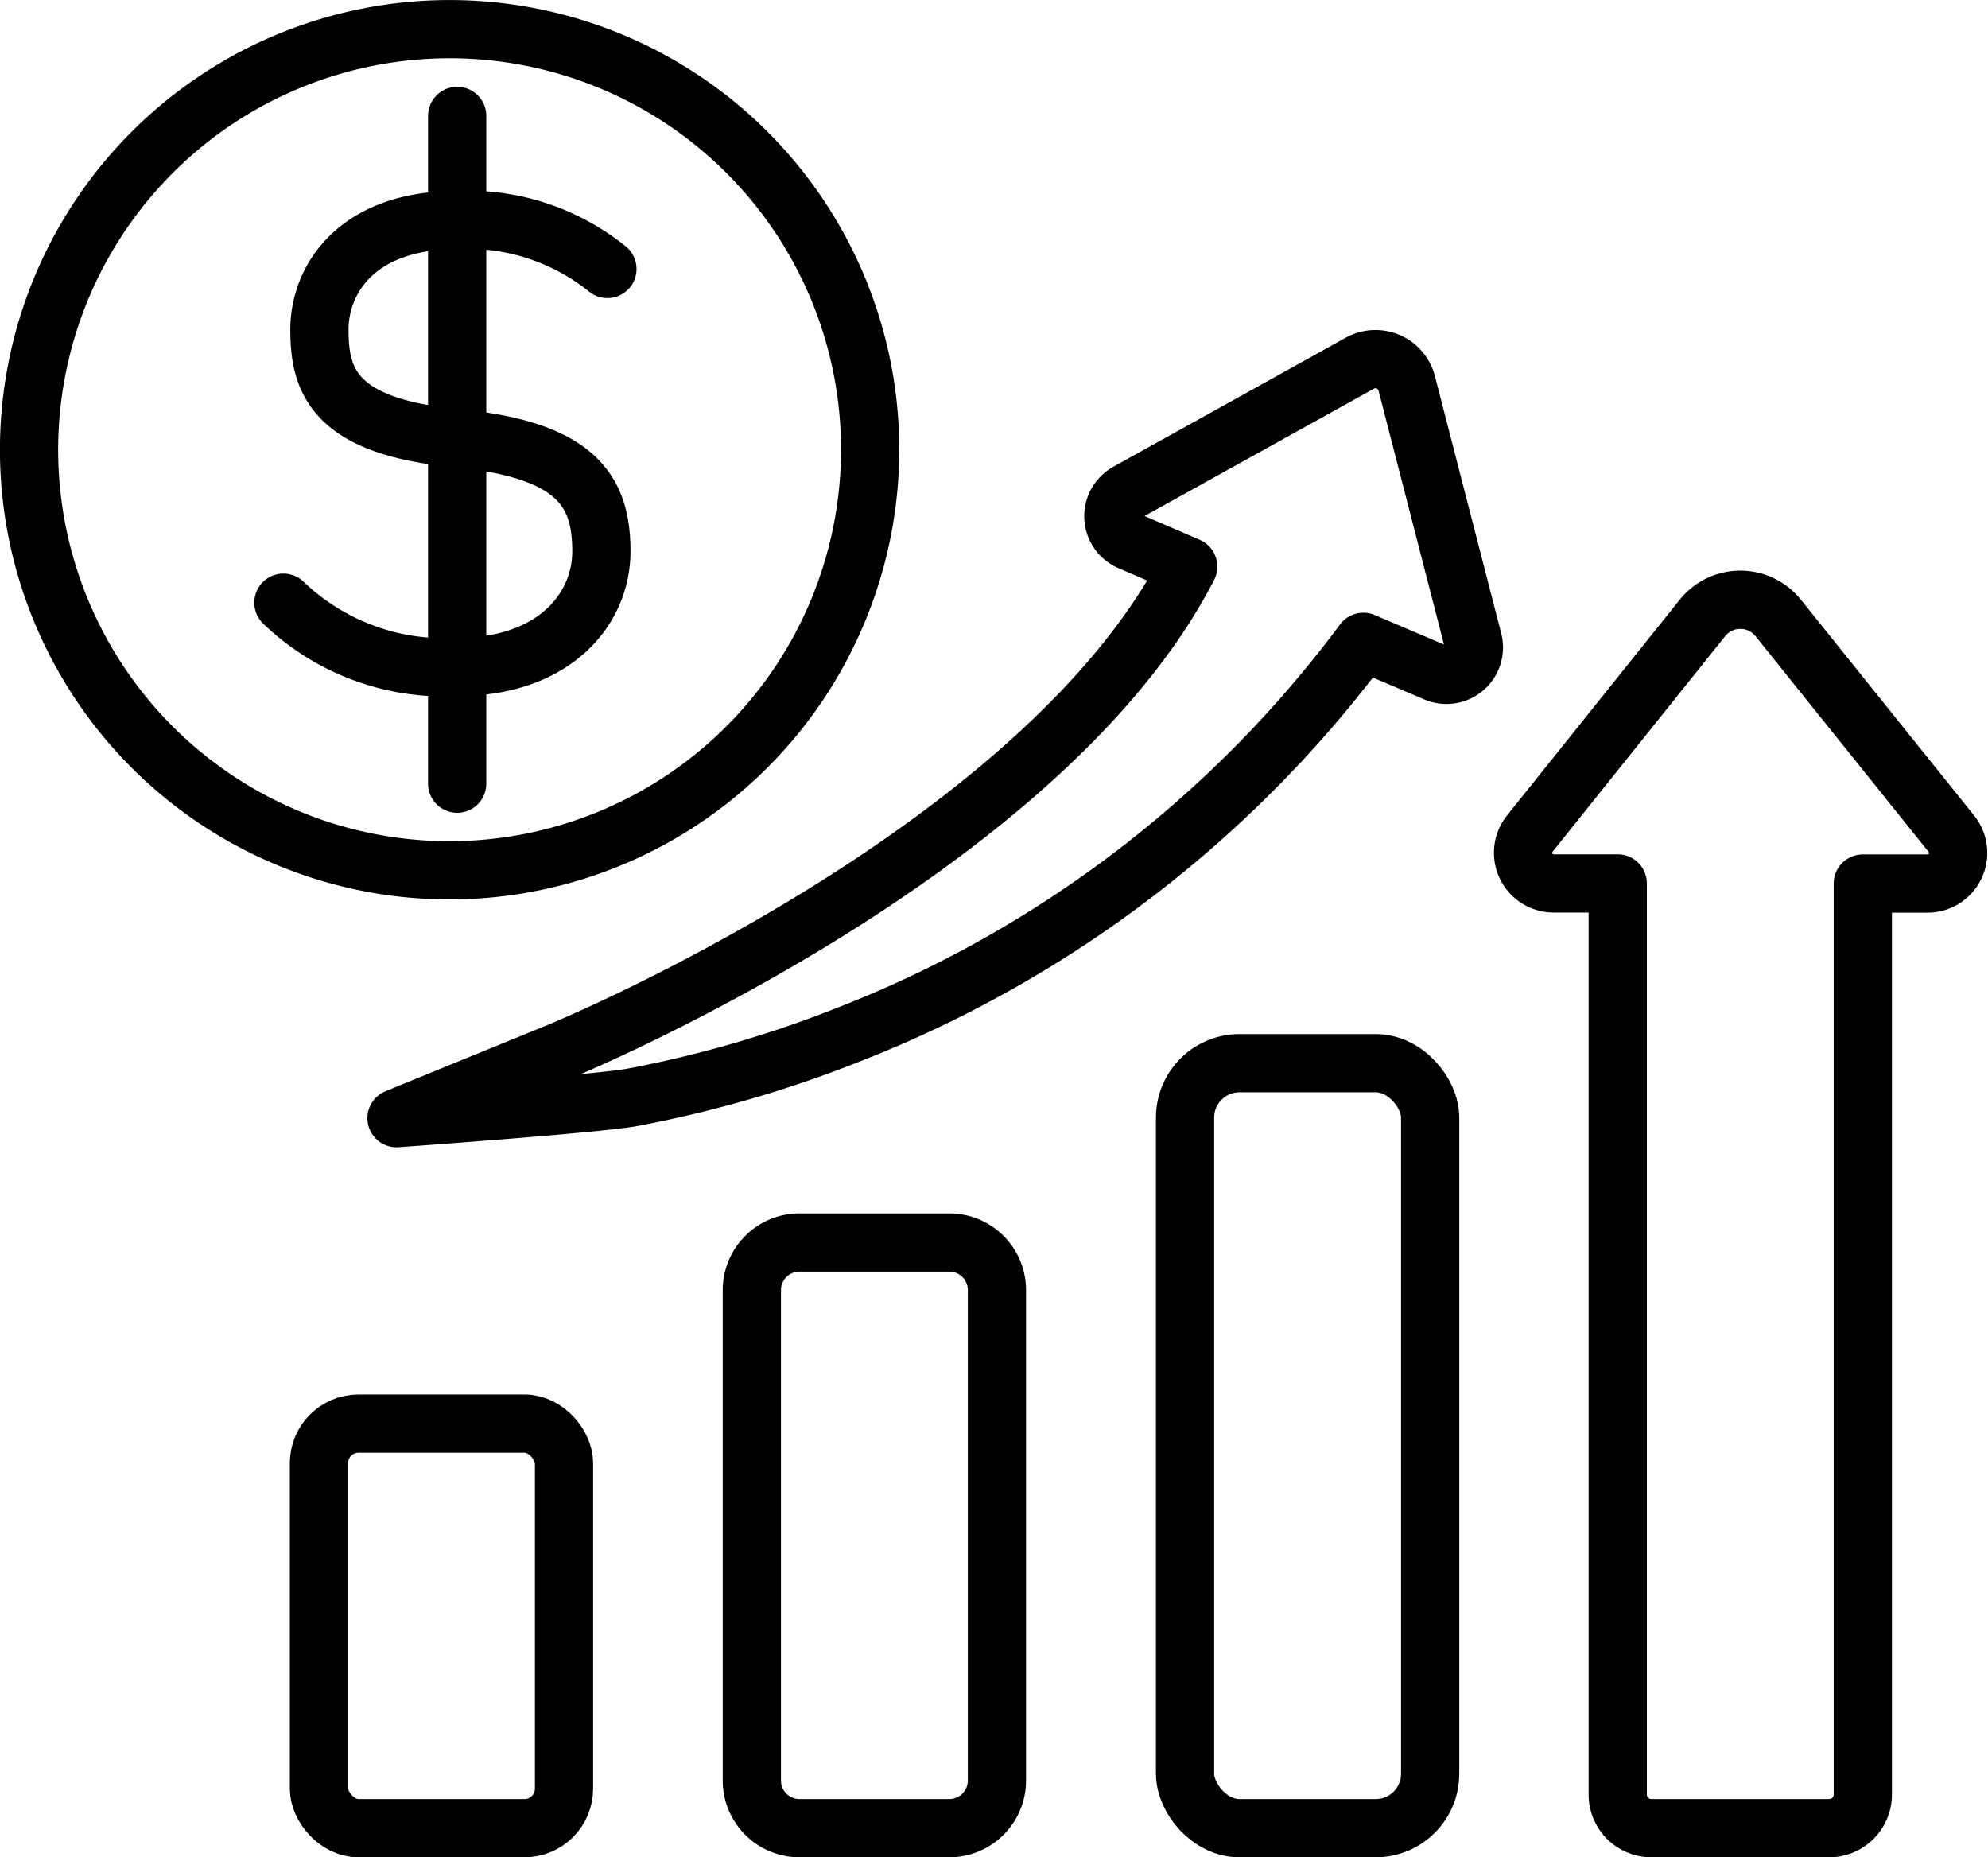
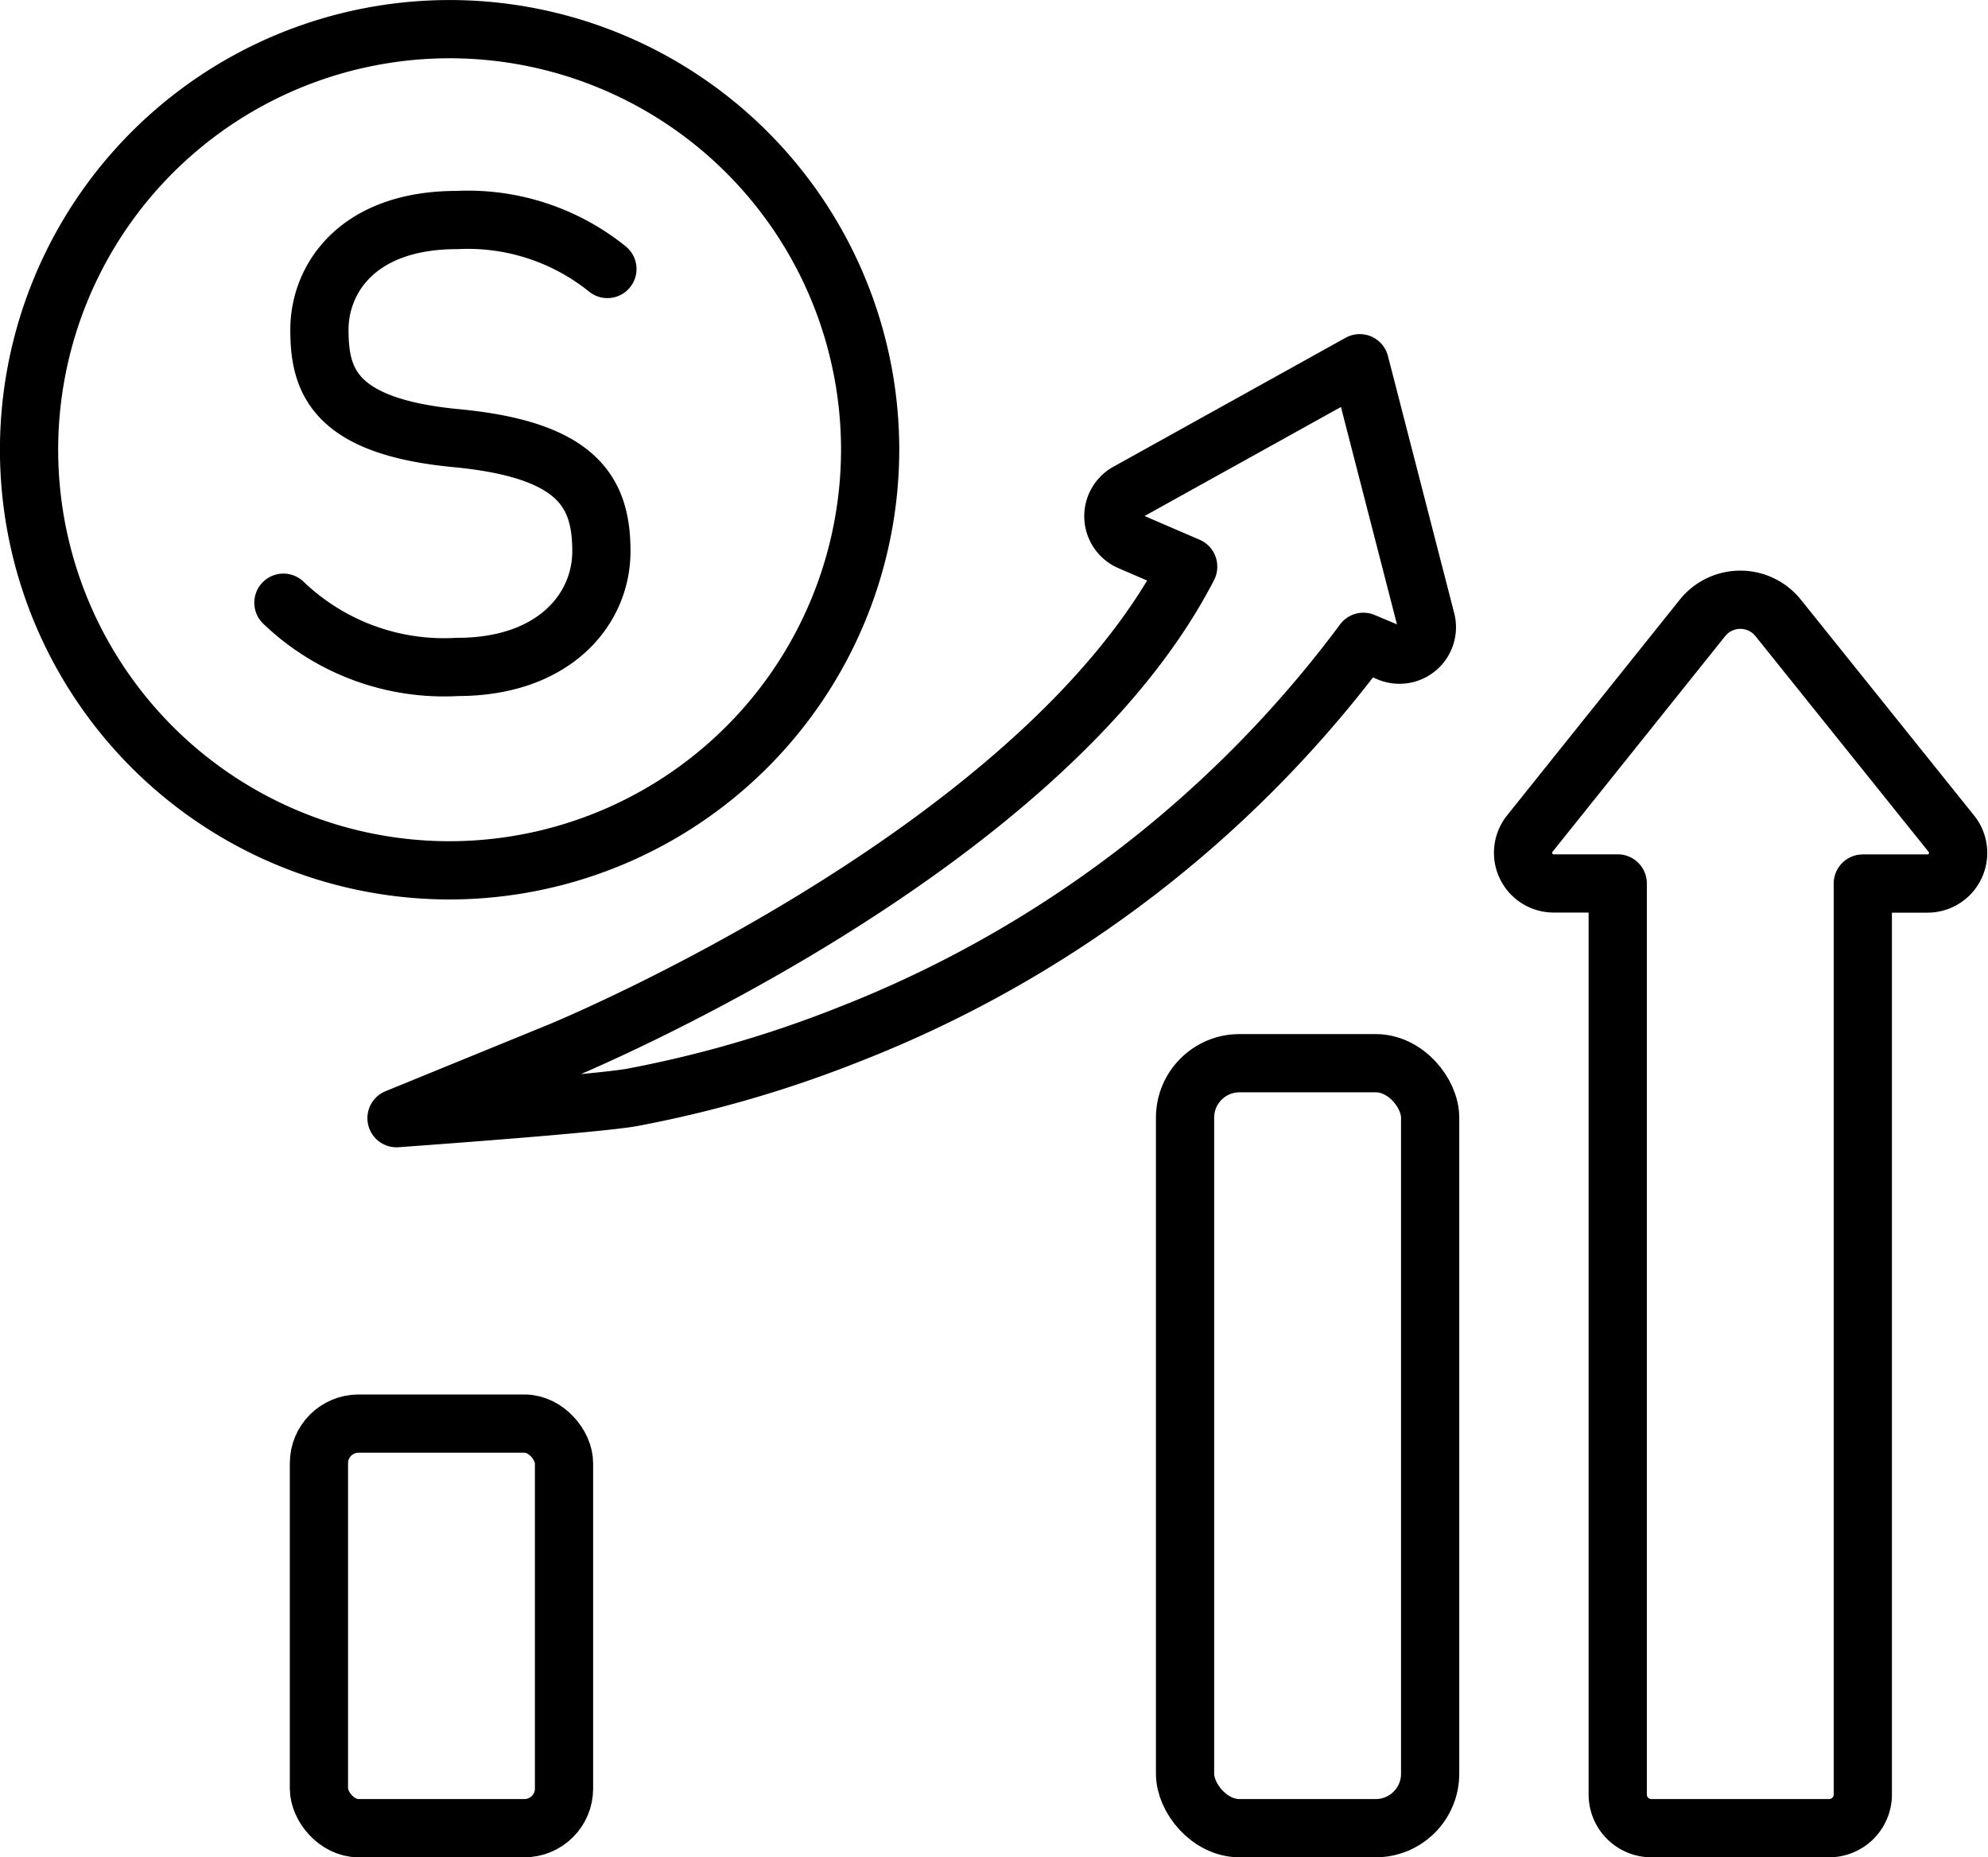
<svg xmlns="http://www.w3.org/2000/svg" width="40.971" height="38.272" viewBox="0 0 40.971 38.272">
  <g id="Group_2233" data-name="Group 2233" transform="translate(-939.52 -5989.863)">
    <g id="Group_2074" data-name="Group 2074" transform="translate(939.656 5990)">
      <rect id="Rectangle_2164" data-name="Rectangle 2164" width="5.051" height="15.764" rx="1.122" transform="translate(24.287 21.772)" fill="none" stroke="#000" stroke-linecap="round" stroke-linejoin="round" stroke-width="1.2" />
-       <path id="Rectangle_2165" data-name="Rectangle 2165" d="M.982,0H4.07a.981.981,0,0,1,.981.981V11.087a.982.982,0,0,1-.982.982H.982A.982.982,0,0,1,0,11.087V.982A.982.982,0,0,1,.982,0Z" transform="translate(15.359 25.467)" fill="none" stroke="#000" stroke-linecap="round" stroke-linejoin="round" stroke-width="1.2" />
      <rect id="Rectangle_2166" data-name="Rectangle 2166" width="5.051" height="8.337" rx="0.816" transform="translate(6.437 29.199)" fill="none" stroke="#000" stroke-linecap="round" stroke-linejoin="round" stroke-width="1.2" />
      <path id="Path_21887" data-name="Path 21887" d="M52.465,25.6h-1.32a.632.632,0,0,1-.493-1.026l3.562-4.449a1,1,0,0,1,1.555,0l3.572,4.45a.631.631,0,0,1-.492,1.027H57.516V44.374a.694.694,0,0,1-.694.694H53.159a.694.694,0,0,1-.694-.694Z" transform="translate(-19.261 -7.532)" fill="none" stroke="#000" stroke-linecap="round" stroke-linejoin="round" stroke-width="1.2" />
-       <path id="Path_21888" data-name="Path 21888" d="M32.915,17.567l-.064.087a24.154,24.154,0,0,1-10.528,8,24.281,24.281,0,0,1-4.474,1.3c-.745.137-4.86.429-4.86.429l3.357-1.372c.1-.041,9.911-4.081,12.958-9.99l0-.006-1.2-.517a.566.566,0,0,1-.051-1.014l4.787-2.658a.666.666,0,0,1,.969.416l1.366,5.3a.565.565,0,0,1-.77.66Z" transform="translate(-4.953 -4.478)" fill="none" stroke="#000" stroke-linecap="round" stroke-linejoin="round" stroke-width="1.2" />
+       <path id="Path_21888" data-name="Path 21888" d="M32.915,17.567l-.064.087a24.154,24.154,0,0,1-10.528,8,24.281,24.281,0,0,1-4.474,1.3c-.745.137-4.86.429-4.86.429l3.357-1.372c.1-.041,9.911-4.081,12.958-9.99l0-.006-1.2-.517a.566.566,0,0,1-.051-1.014l4.787-2.658l1.366,5.3a.565.565,0,0,1-.77.66Z" transform="translate(-4.953 -4.478)" fill="none" stroke="#000" stroke-linecap="round" stroke-linejoin="round" stroke-width="1.2" />
      <path id="Path_21889" data-name="Path 21889" d="M9.416,18.084a8.667,8.667,0,1,1,8.667-8.666A8.676,8.676,0,0,1,9.416,18.084Z" transform="translate(-0.286 -0.286)" fill="none" stroke="#000" stroke-linecap="round" stroke-linejoin="round" stroke-width="1.2" />
      <path id="Path_21890" data-name="Path 21890" d="M15.9,8.116a4.583,4.583,0,0,0-3.1-1.009c-2.068,0-2.835,1.227-2.835,2.258s.272,1.995,2.819,2.237c2.522.239,2.992,1.125,2.992,2.332s-.987,2.382-2.96,2.382a4.784,4.784,0,0,1-3.593-1.323" transform="translate(-3.518 -2.71)" fill="none" stroke="#000" stroke-linecap="round" stroke-linejoin="round" stroke-width="1.2" />
-       <line id="Line_33" data-name="Line 33" y2="13.761" transform="translate(9.286 2.251)" fill="none" stroke="#000" stroke-linecap="round" stroke-linejoin="round" stroke-width="1.2" />
    </g>
  </g>
</svg>